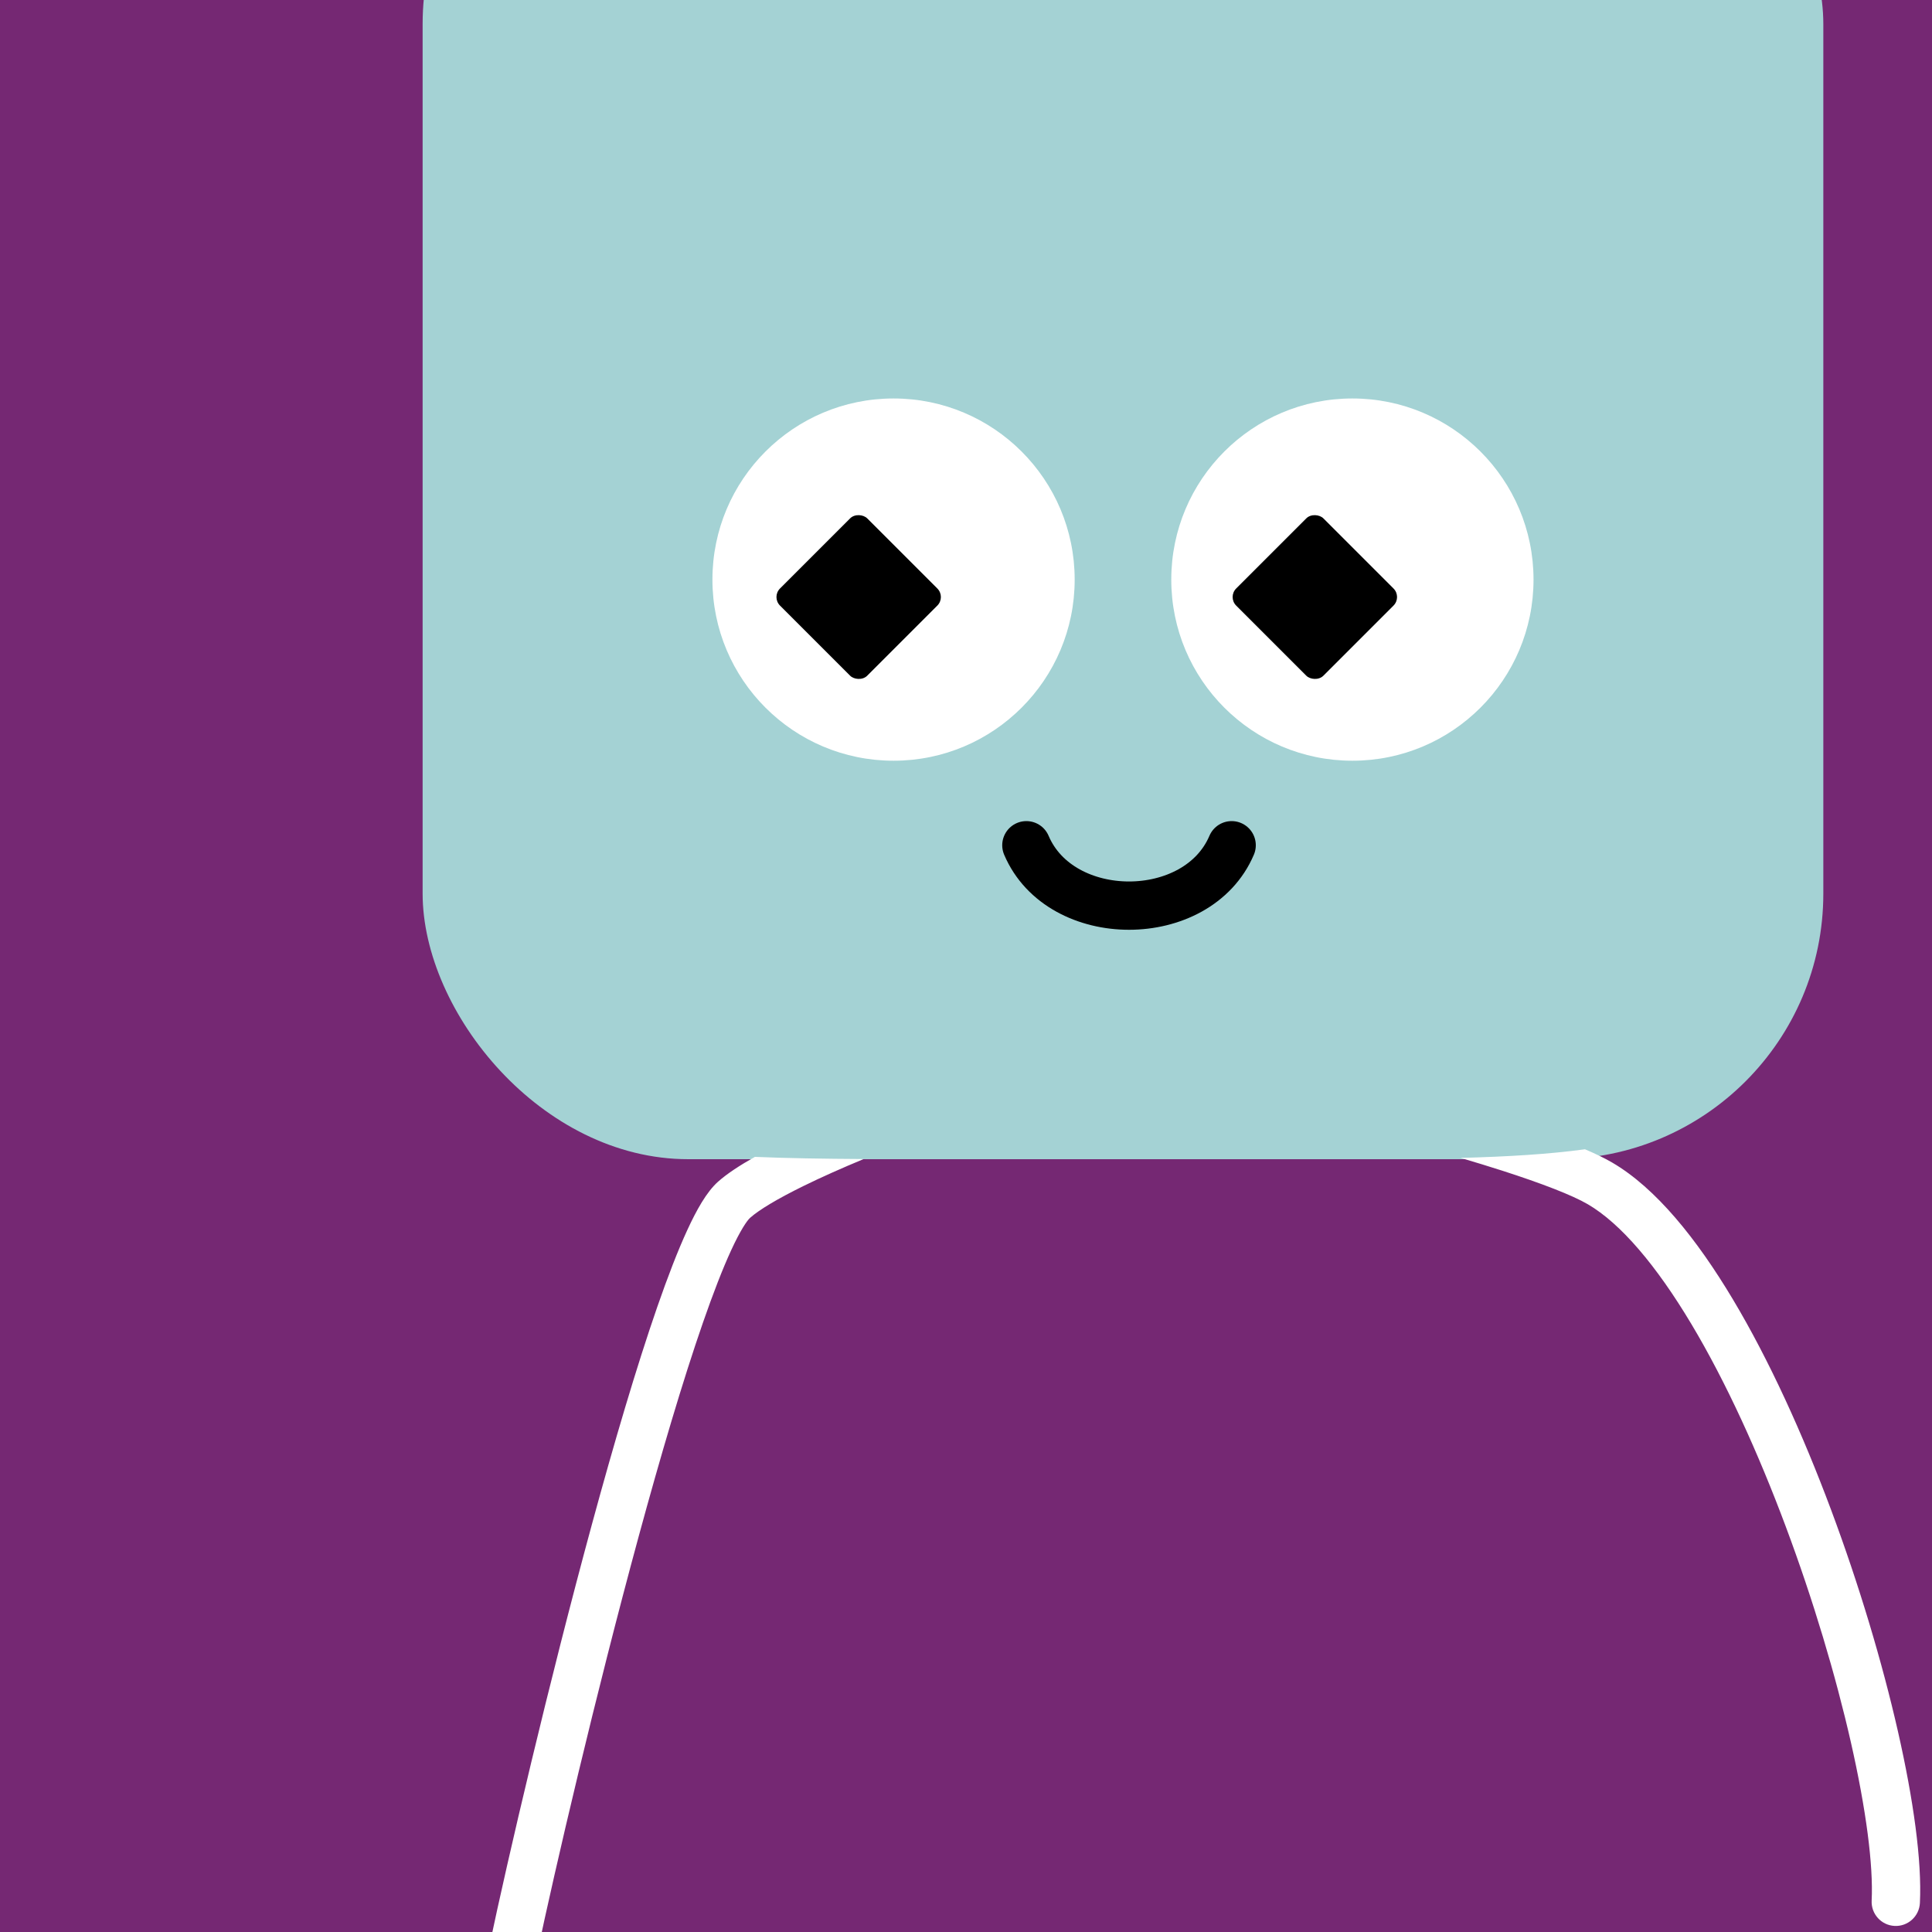
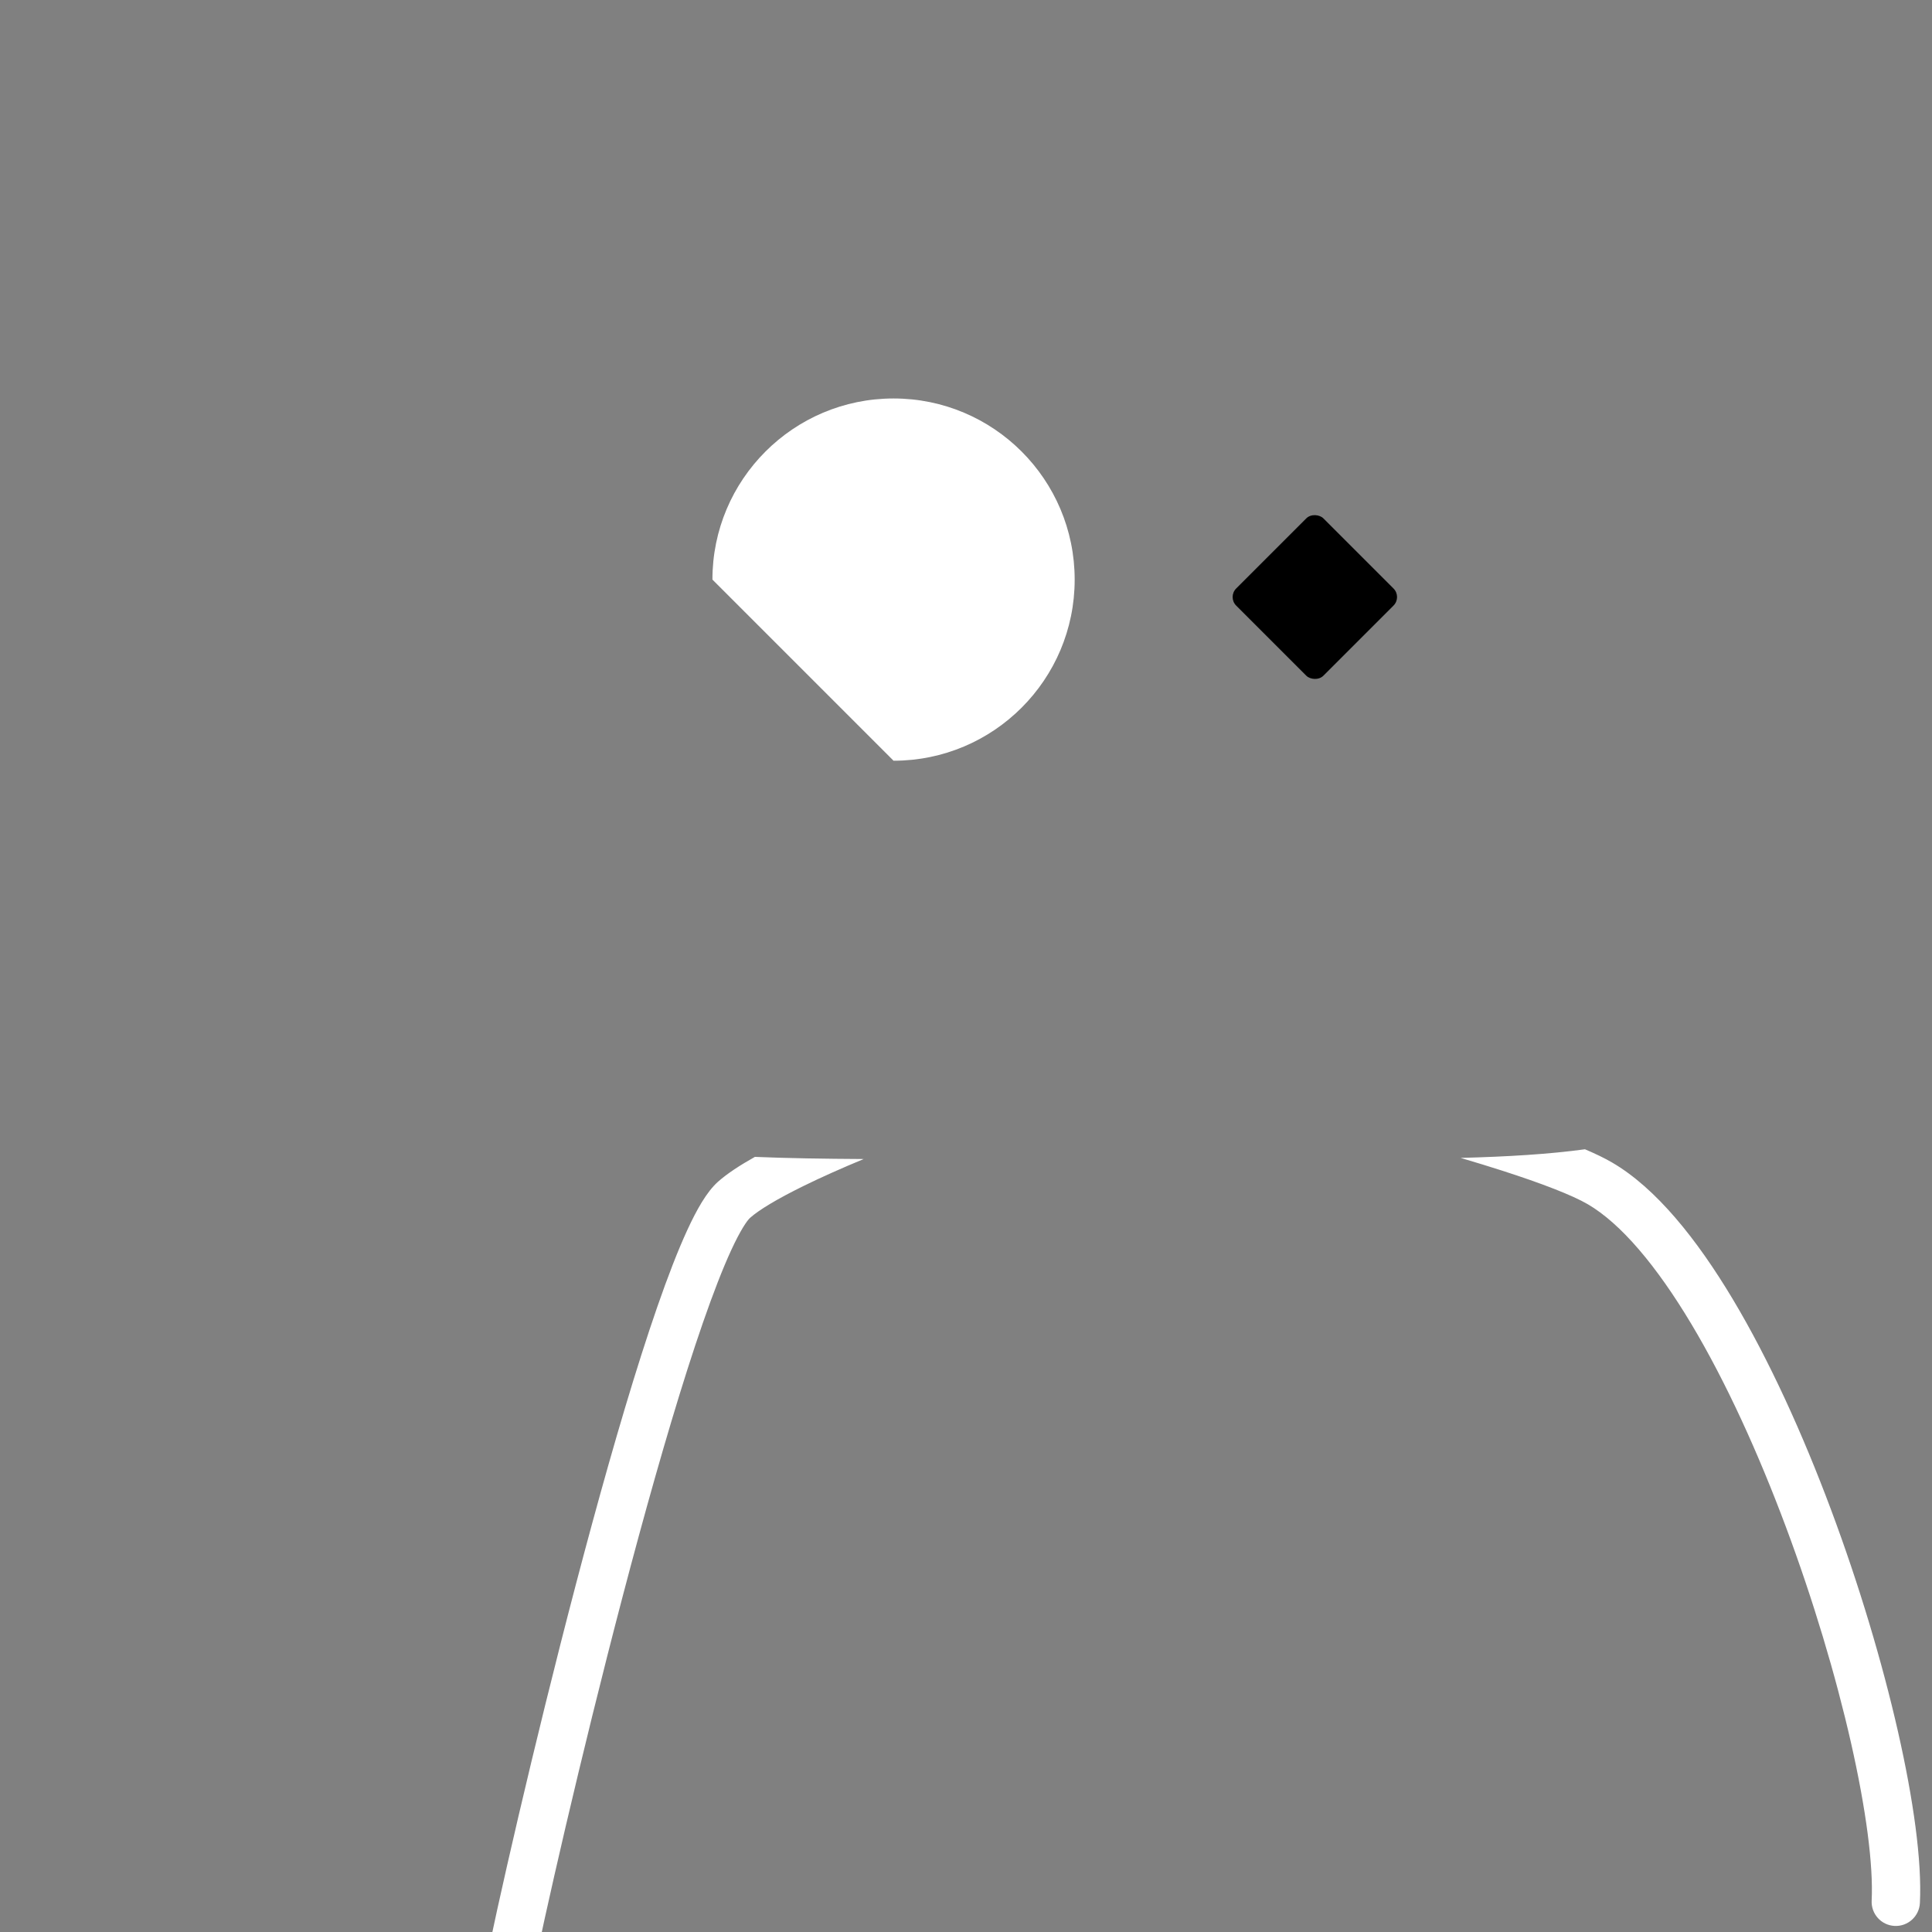
<svg xmlns="http://www.w3.org/2000/svg" width="48" height="48" viewBox="0 0 160 160" fill="none">
  <rect x="0" y="0" width="160" height="160" fill="#808080" stroke="none" />
  <g clip-path="url(#clip0_439_4286)">
-     <rect width="160" height="160" fill="#752873" />
-     <rect x="35" y="-20" width="116" height="116" rx="22" fill="#A4D2D4" />
-   </g>
+     </g>
  <defs>
    <clipPath id="clip0_439_4286">
      <rect width="160" height="160" fill="white" />
    </clipPath>
  </defs>
-   <path d="M74 63C82.284 63 89 56.284 89 48C89 39.716 82.284 33 74 33C65.716 33 59 39.716 59 48C59 56.284 65.716 63 74 63Z" fill="white" />
-   <rect x="63.889" y="49.444" width="10.214" height="10.214" rx="1" transform="rotate(-45 63.889 49.444)" fill="black" />
-   <path d="M112 63C120.284 63 127 56.284 127 48C127 39.716 120.284 33 112 33C103.716 33 97 39.716 97 48C97 56.284 103.716 63 112 63Z" fill="white" />
+   <path d="M74 63C82.284 63 89 56.284 89 48C89 39.716 82.284 33 74 33C65.716 33 59 39.716 59 48Z" fill="white" />
  <rect x="101.667" y="49.444" width="10.214" height="10.214" rx="1" transform="rotate(-45 101.667 49.444)" fill="black" />
-   <path d="M85 70C87.833 76.667 99.167 76.667 102 70" stroke="black" stroke-width="4" stroke-linecap="round" />
  <g clip-path="url(#clip0_439_7154)">
    <path fill-rule="evenodd" clip-rule="evenodd" d="M62.517 95.808C61.289 96.496 60.214 97.195 59.457 97.871C58.511 98.716 57.676 100.227 56.931 101.842C56.139 103.556 55.3 105.735 54.437 108.219C52.711 113.193 50.843 119.538 49.041 126.162C45.435 139.414 42.056 153.912 40.543 161.087C40.315 162.168 41.007 163.229 42.087 163.457C43.168 163.685 44.229 162.993 44.457 161.912C45.955 154.808 49.316 140.385 52.9 127.212C54.693 120.622 56.533 114.379 58.216 109.531C59.059 107.104 59.849 105.063 60.562 103.518C61.322 101.872 61.866 101.083 62.121 100.854C62.865 100.191 64.395 99.275 66.501 98.239C68.027 97.488 69.76 96.719 71.53 95.986C68.223 95.967 65.232 95.921 62.517 95.808ZM120.963 95.893C122.152 96.243 123.302 96.595 124.386 96.943C127.676 98.001 130.201 98.976 131.491 99.728C134.223 101.322 137.173 104.802 140.074 109.655C142.938 114.446 145.613 120.331 147.891 126.428C150.168 132.52 152.029 138.774 153.281 144.281C154.542 149.834 155.147 154.475 155.003 157.401C154.948 158.504 155.799 159.443 156.902 159.497C158.005 159.552 158.943 158.702 158.998 157.598C159.17 154.113 158.464 149.04 157.181 143.395C155.888 137.705 153.974 131.279 151.638 125.028C149.305 118.783 146.532 112.662 143.508 107.603C140.521 102.607 137.144 98.395 133.506 96.273C132.897 95.917 132.135 95.551 131.26 95.178C128.299 95.583 124.9 95.789 120.963 95.893Z" fill="white" />
  </g>
  <defs>
    <clipPath id="clip0_439_7154">
      <rect width="160" height="160" fill="white" />
    </clipPath>
  </defs>
</svg>